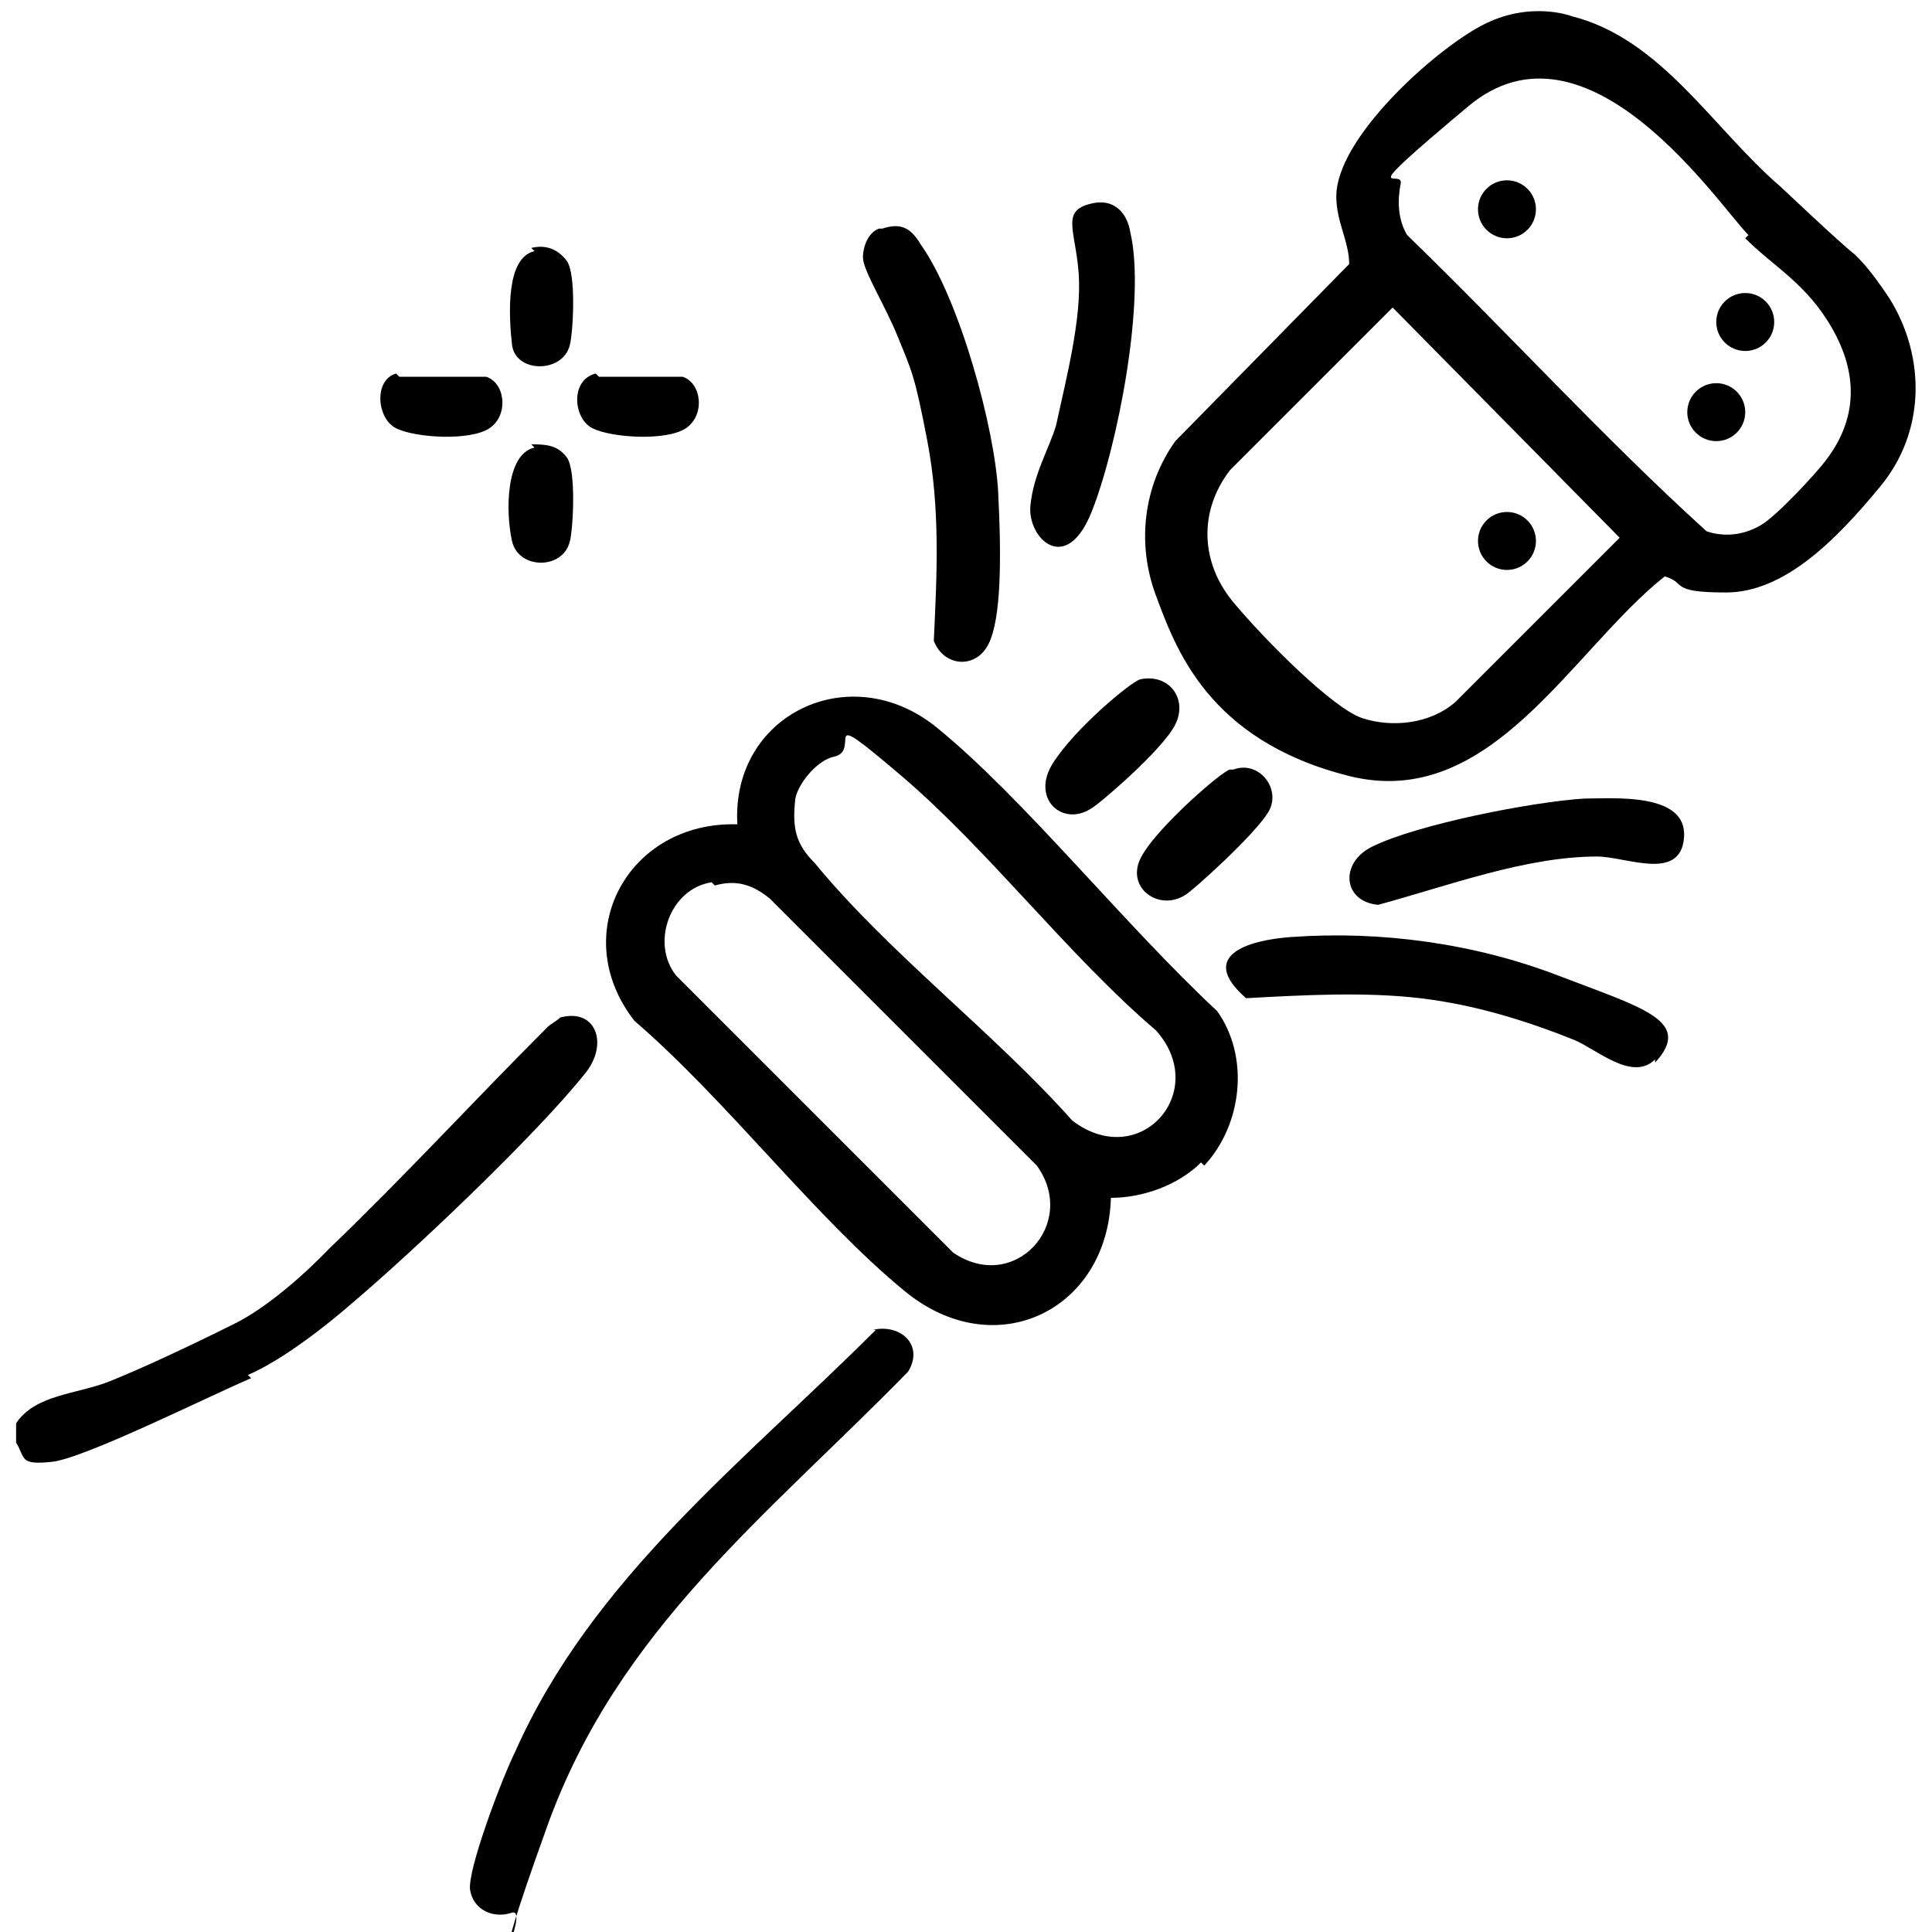
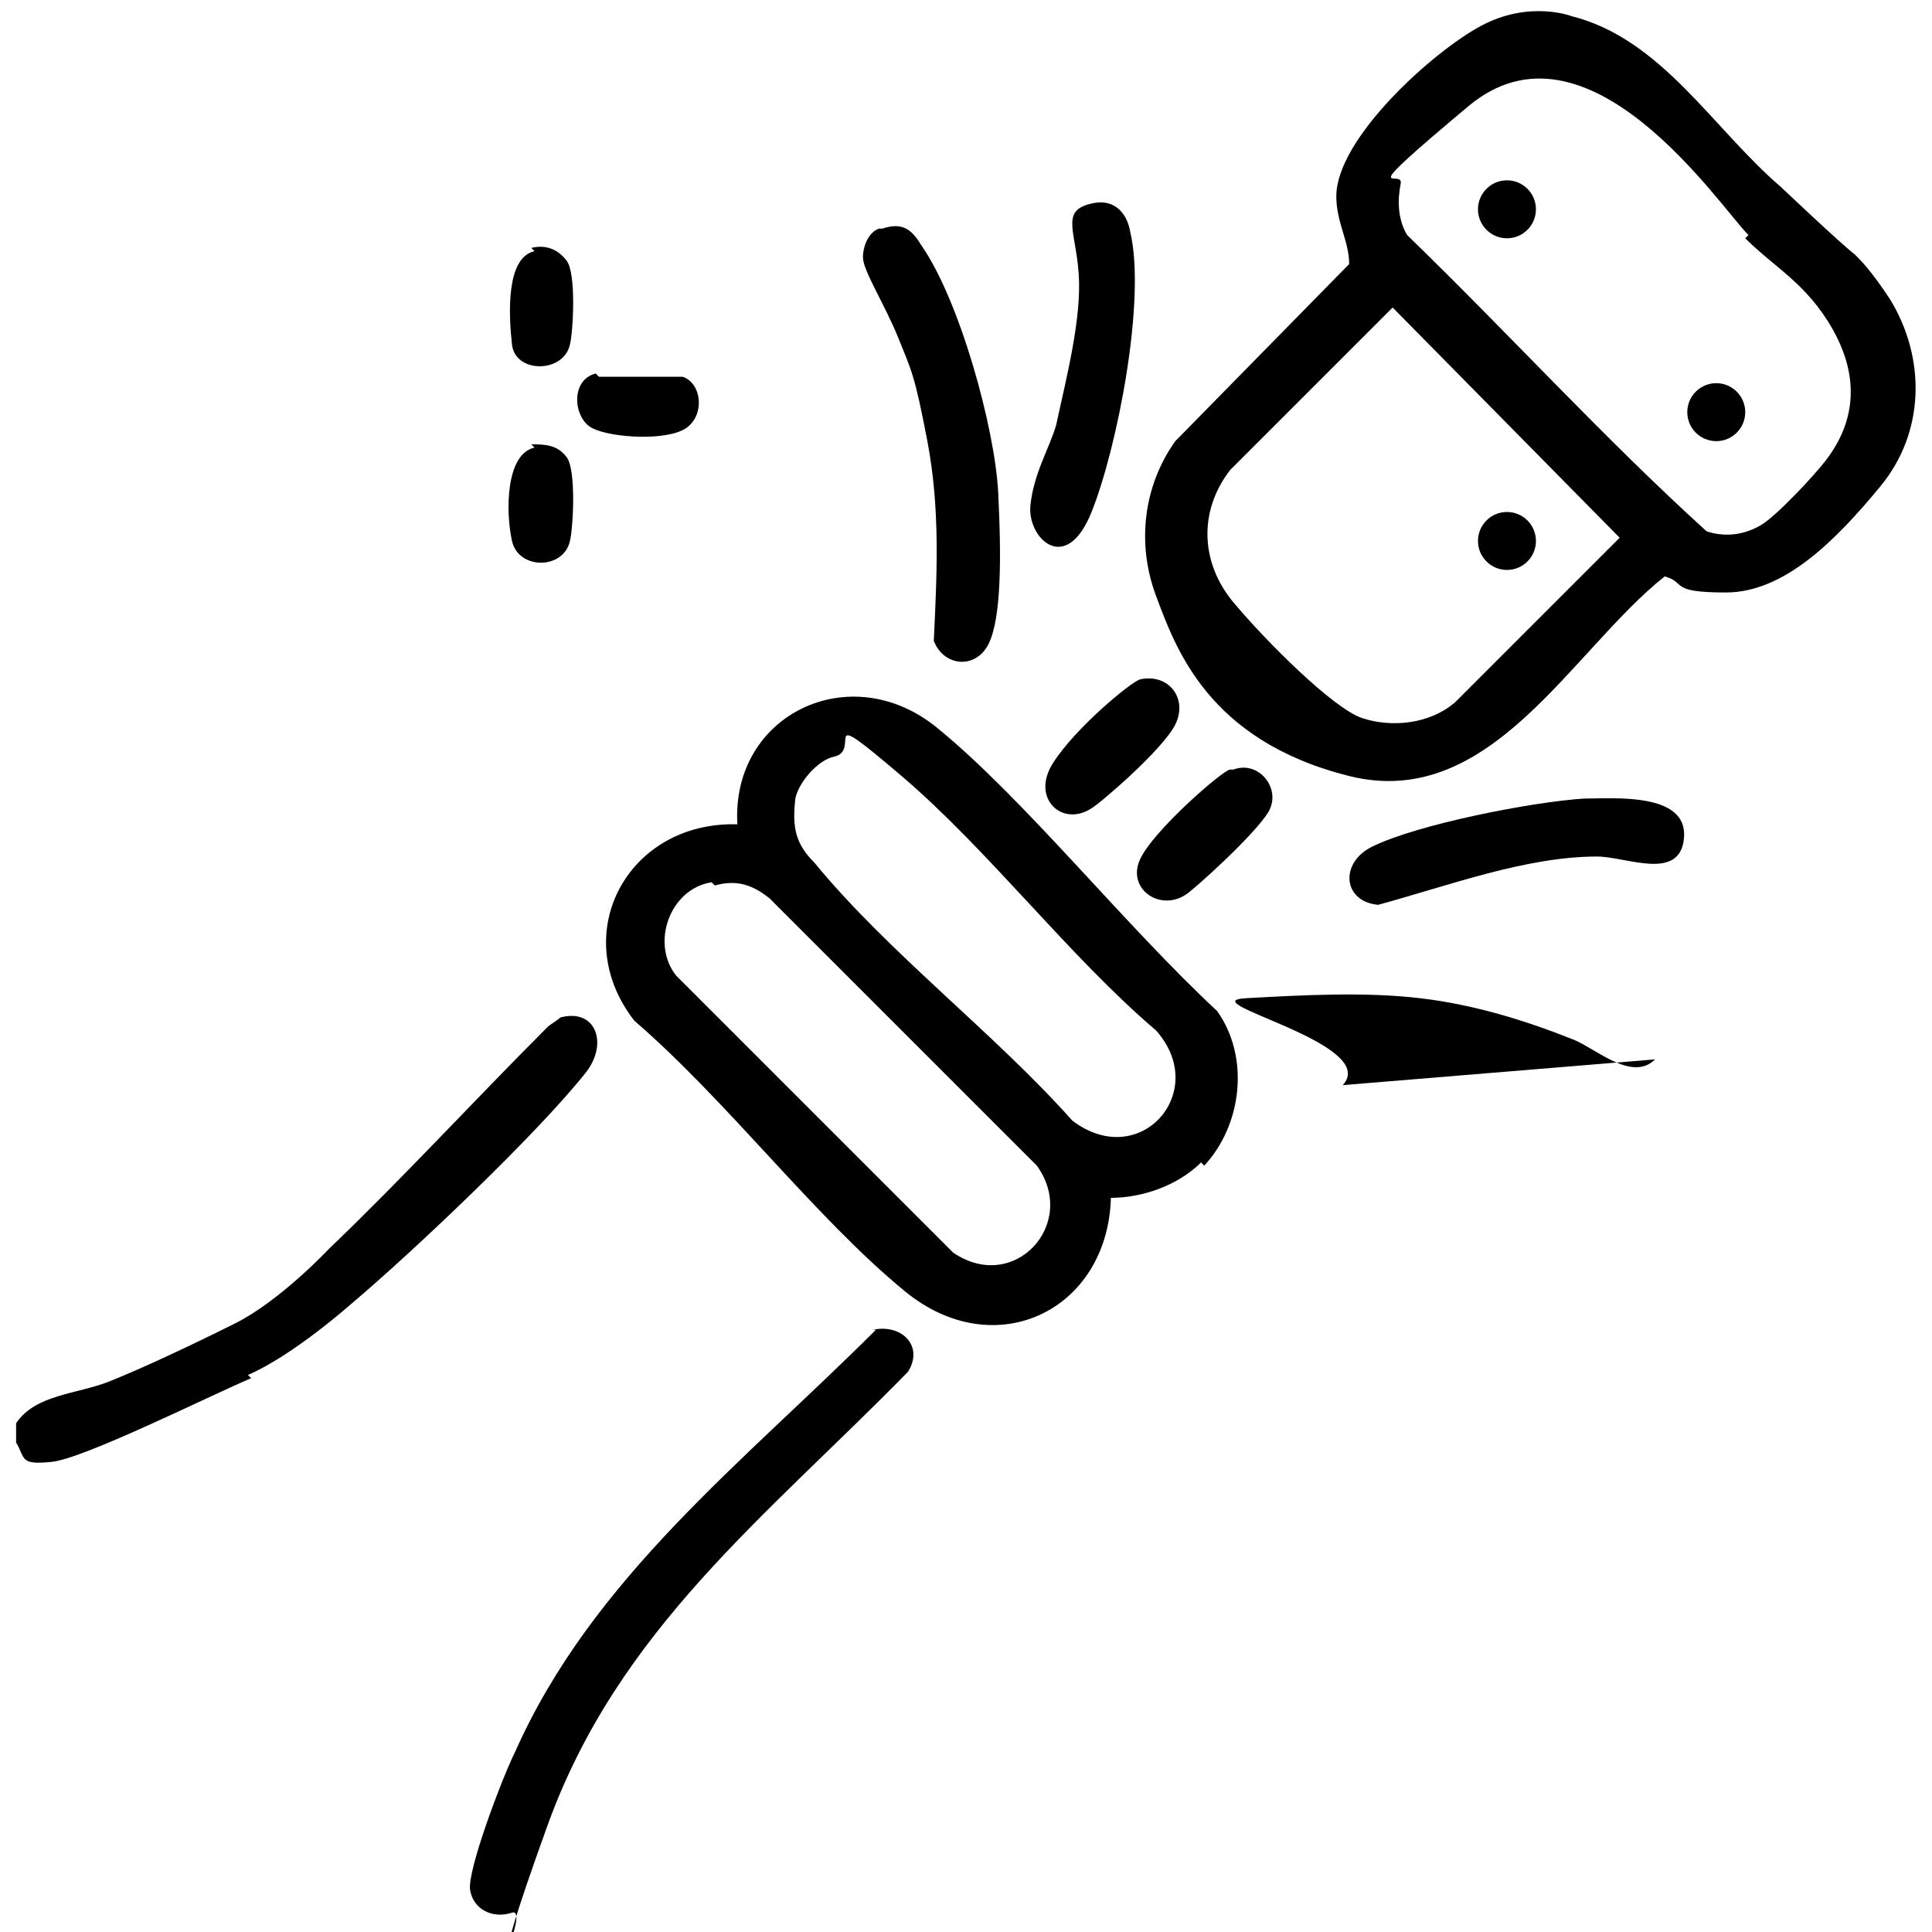
<svg xmlns="http://www.w3.org/2000/svg" id="Capa_1" version="1.1" viewBox="0 0 60 60">
  <path d="M57.7,8c.4.4.8,1,1,1.3,1.1,1.8,1.1,4.1-.3,5.8s-3,3.3-4.8,3.3-1.2-.3-1.9-.5c-2.9,2.3-5.4,7.3-9.8,6.2s-5.4-4-6-5.6-.4-3.4.6-4.8l5.4-5.5c0-.7-.4-1.3-.4-2.1,0-1.8,3-4.5,4.5-5.3s2.8-.3,2.8-.3c2.8.7,4.4,3.5,6.5,5.3,0,0,1.9,1.8,2.3,2.1ZM54.3,7.3c-.9-.9-5-7.1-8.7-4s-2,1.9-2.1,2.4-.1,1.1.2,1.6c3.1,3,6.1,6.3,9.3,9.2.6.2,1.2.1,1.7-.2s1.7-1.6,2-2c1-1.3,1-2.7.2-4.1s-1.8-1.9-2.7-2.8ZM43.3,9.5l-5.1,5.1c-1,1.3-.9,2.9.1,4.1s3.1,3.3,4,3.6,2.1.2,2.9-.5l5.1-5.1-7.1-7.2Z" />
  <path d="M37.3,36.1c-.7.7-1.8,1.1-2.8,1.1-.1,3.5-3.6,5.2-6.4,2.9s-5.5-5.9-8.4-8.4c-2.1-2.7-.2-6.2,3.2-6.1-.2-3.4,3.5-5.2,6.2-3s5.8,6.1,8.7,8.8c1,1.4.8,3.5-.4,4.8ZM25.9,23.5c-.5.1-1.1.8-1.2,1.3-.1.9,0,1.4.6,2,2.3,2.8,5.6,5.3,8,8,2.1,1.6,4.3-.9,2.6-2.8-2.7-2.3-5.2-5.6-7.9-7.9s-1.2-.8-2.1-.6ZM22.1,27.4c-1.3.2-1.9,1.9-1.1,2.9l8.6,8.6c1.9,1.3,3.9-.9,2.6-2.7l-8.3-8.3c-.5-.4-1-.6-1.7-.4Z" />
  <path d="M27.1,41.3c.9-.2,1.6.5,1.1,1.3-4.4,4.5-9,8-11.2,14.1s-.5,2.5-1.1,2.7-1.2-.1-1.3-.7,1-3.5,1.4-4.3c2.4-5.4,7.1-9,11.2-13.1Z" />
-   <path d="M51.4,32.9c-.7.7-1.8-.3-2.5-.6-1.5-.6-3.1-1.1-4.8-1.3s-3.6-.1-5.4,0c-1.5-1.3,0-1.8,1.4-1.9,2.8-.2,5.7.2,8.3,1.2s4.2,1.4,3,2.7Z" />
+   <path d="M51.4,32.9c-.7.7-1.8-.3-2.5-.6-1.5-.6-3.1-1.1-4.8-1.3s-3.6-.1-5.4,0s4.2,1.4,3,2.7Z" />
  <path d="M7.8,42.8c-1.4.6-5.2,2.5-6.2,2.6s-.8-.1-1.1-.6v-.6c.6-.9,1.9-.9,2.9-1.3s2.5-1.1,3.9-1.8,2.9-2.3,2.9-2.3c2.3-2.2,4.5-4.6,6.8-6.9.1-.1.3-.2.4-.3,1.1-.3,1.5.8.8,1.7-1.5,1.9-5.4,5.6-7.3,7.2,0,0-1.8,1.6-3.2,2.2Z" />
  <g>
    <path d="M27.4,7.1c.6-.2.9,0,1.2.5,1.2,1.7,2.3,5.7,2.4,7.7s.1,3.9-.3,4.7-1.4.7-1.7-.1c.1-2.1.2-4.1-.2-6.2s-.5-2.2-.9-3.2-1.1-2.1-1.1-2.5.2-.8.5-.9Z" />
    <path d="M34,6.3c.6-.1,1,.3,1.1.9.5,2.1-.4,6.7-1.2,8.7s-2,.8-1.9-.2.6-1.8.8-2.5c.3-1.4.8-3.3.7-4.7s-.6-2,.5-2.2Z" />
  </g>
  <path d="M49.2,24.8c.9,0,3.2-.2,3.1,1.2s-1.8.6-2.7.6c-2.2,0-4.6.9-6.8,1.5-1.1-.1-1.2-1.3-.2-1.8,1.4-.7,5-1.4,6.6-1.5Z" />
  <path d="M35.4,21.1c.9-.2,1.5.6,1.1,1.4s-2.4,2.5-2.6,2.6c-.9.6-1.9-.3-1.2-1.4s2.4-2.5,2.7-2.6Z" />
  <path d="M38.3,23.9c.8-.3,1.5.6,1.1,1.3s-2.4,2.5-2.6,2.6c-.8.5-1.8-.2-1.4-1.1s2.6-2.8,2.8-2.8Z" />
  <g>
    <circle cx="53.3" cy="12.8" r=".9" />
-     <circle cx="54.2" cy="10" r=".9" />
    <circle cx="46.8" cy="6.5" r=".9" />
    <circle cx="46.8" cy="16.8" r=".9" />
  </g>
  <g>
-     <path d="M12.4,11.7c.2,0,2.5,0,2.7,0,.6.2.7,1.2.1,1.6s-2.3.3-2.9,0-.7-1.5,0-1.7Z" />
    <path d="M16.5,13.8c.4,0,.8,0,1.1.4s.2,2.2.1,2.6c-.2.9-1.6.9-1.8,0s-.2-2.7.7-2.9Z" />
    <path d="M16.5,7.7c.4-.1.8,0,1.1.4s.2,2.2.1,2.6c-.2.9-1.7.9-1.8,0s-.2-2.7.7-2.9Z" />
    <path d="M18.6,11.7c.3,0,2.3,0,2.6,0,.6.2.7,1.2.1,1.6s-2.3.3-2.9,0-.7-1.5.1-1.7Z" />
  </g>
</svg>